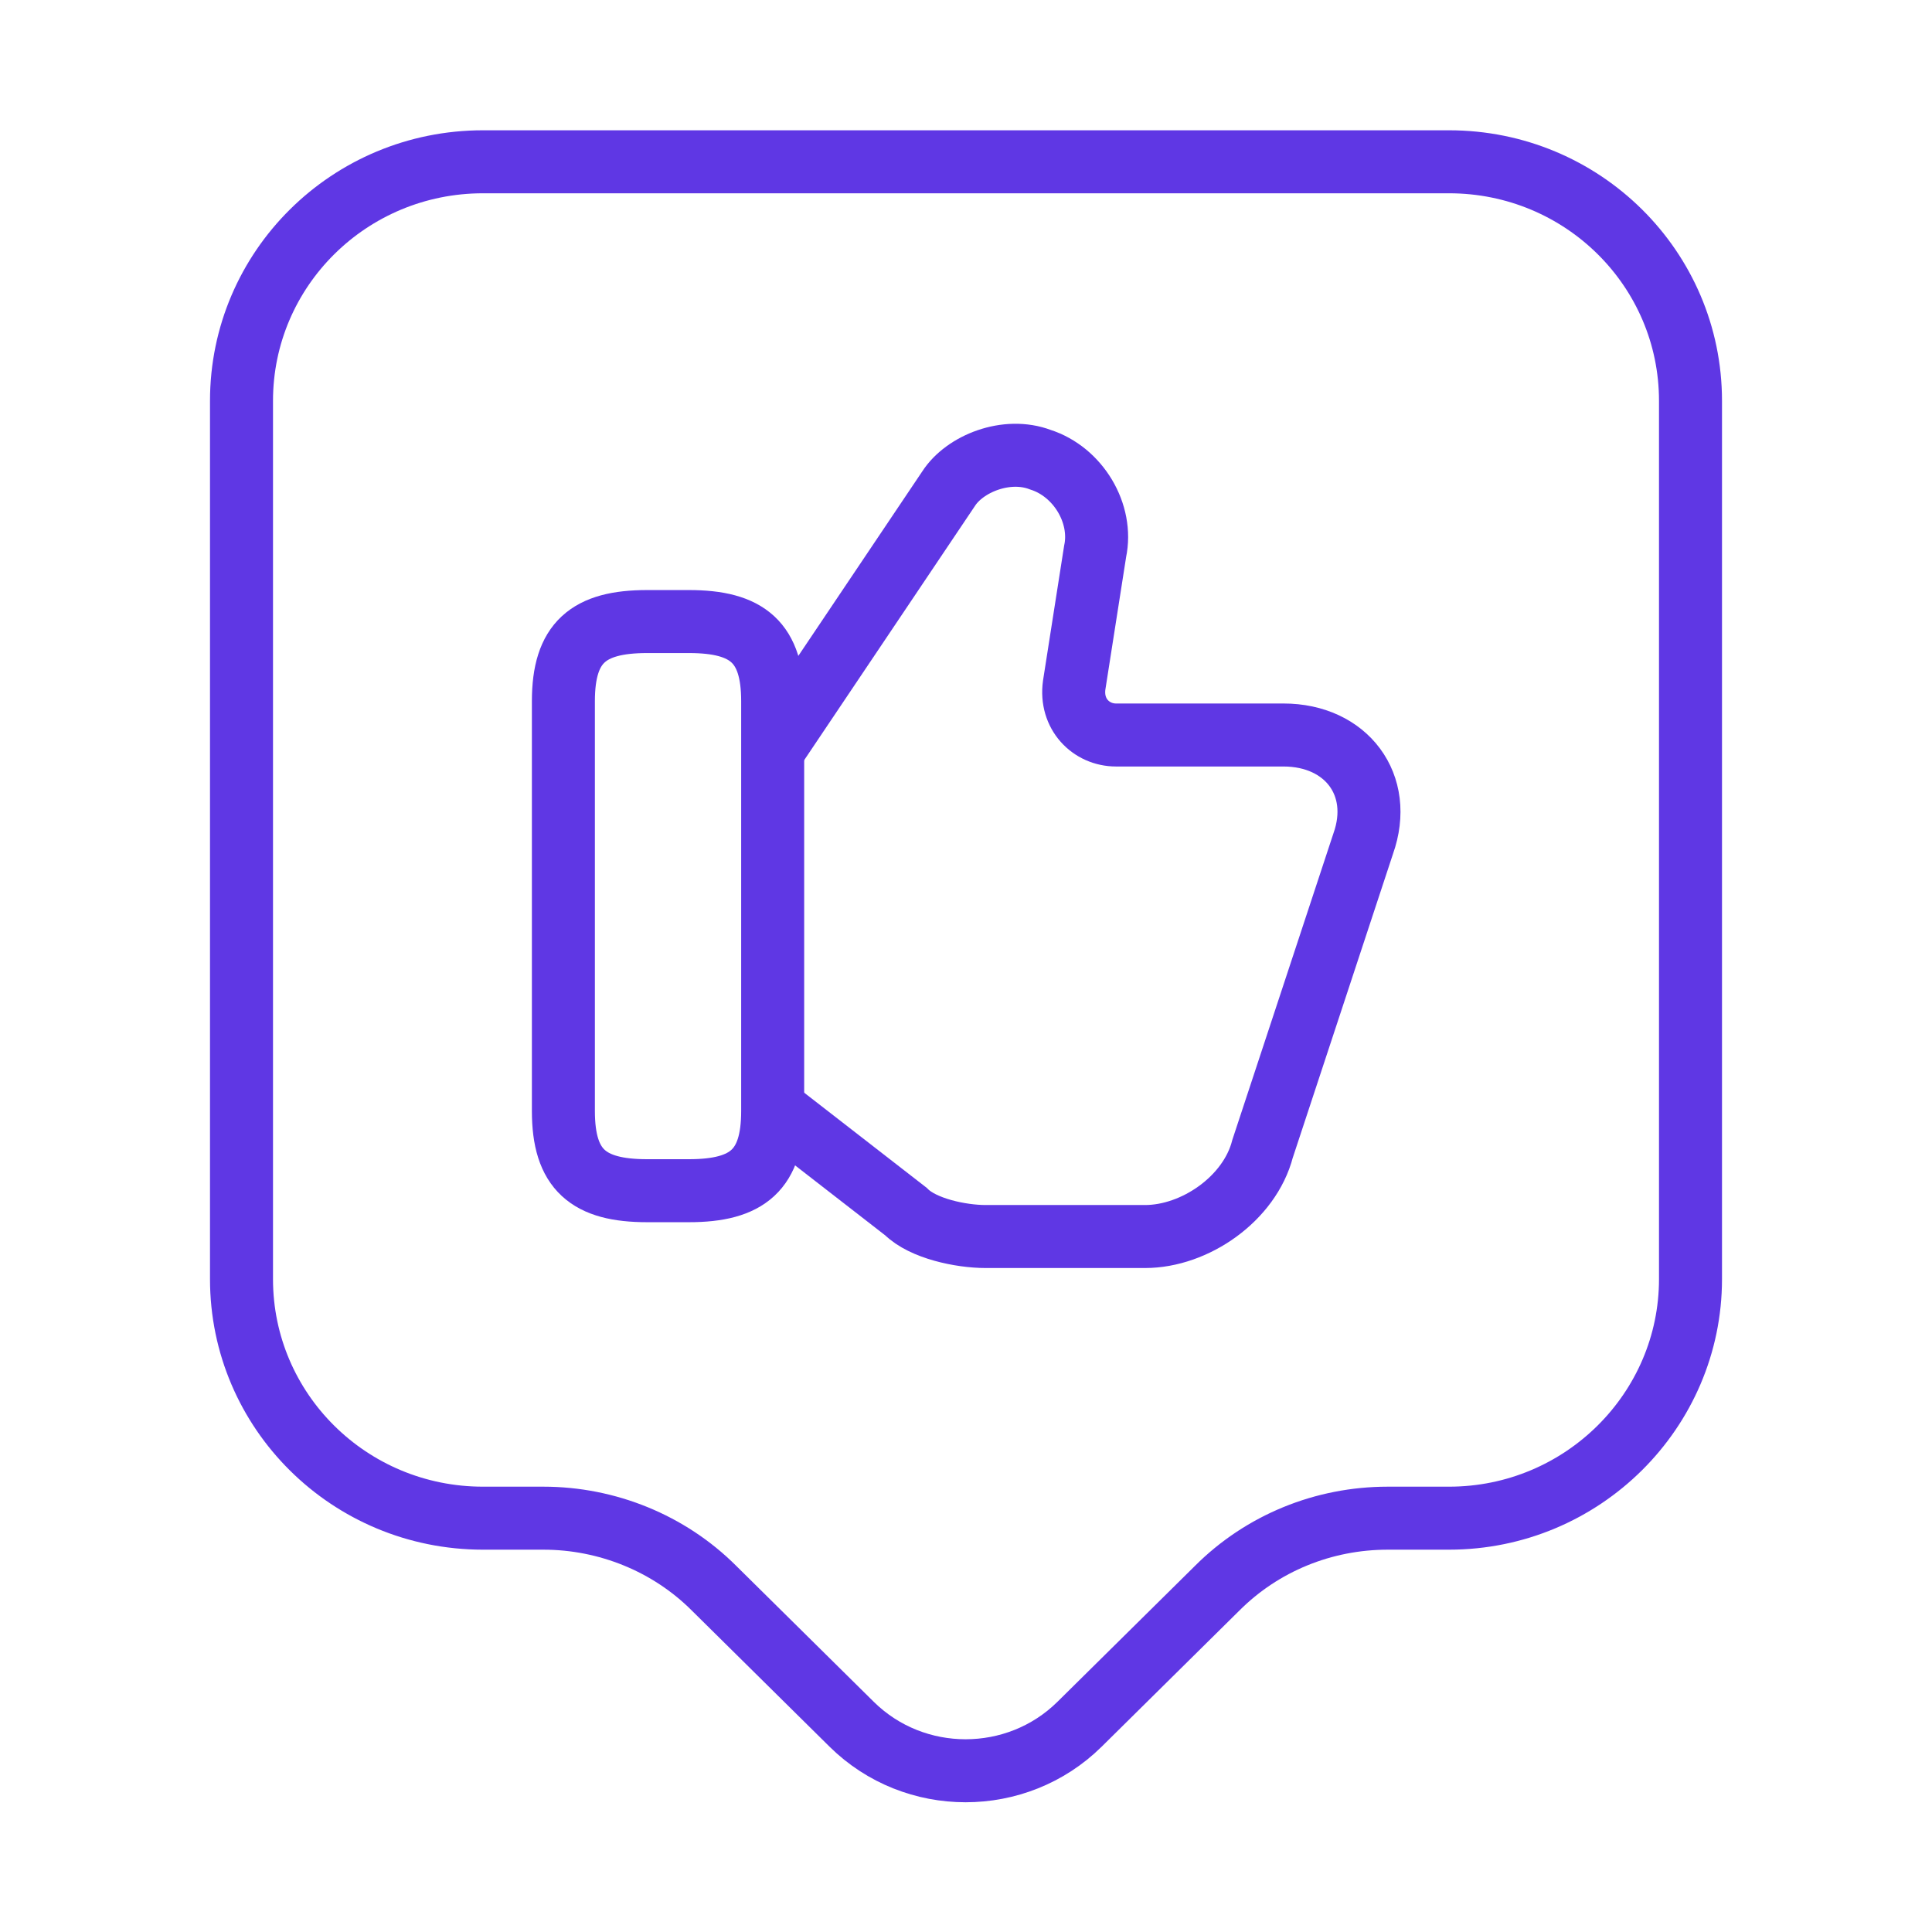
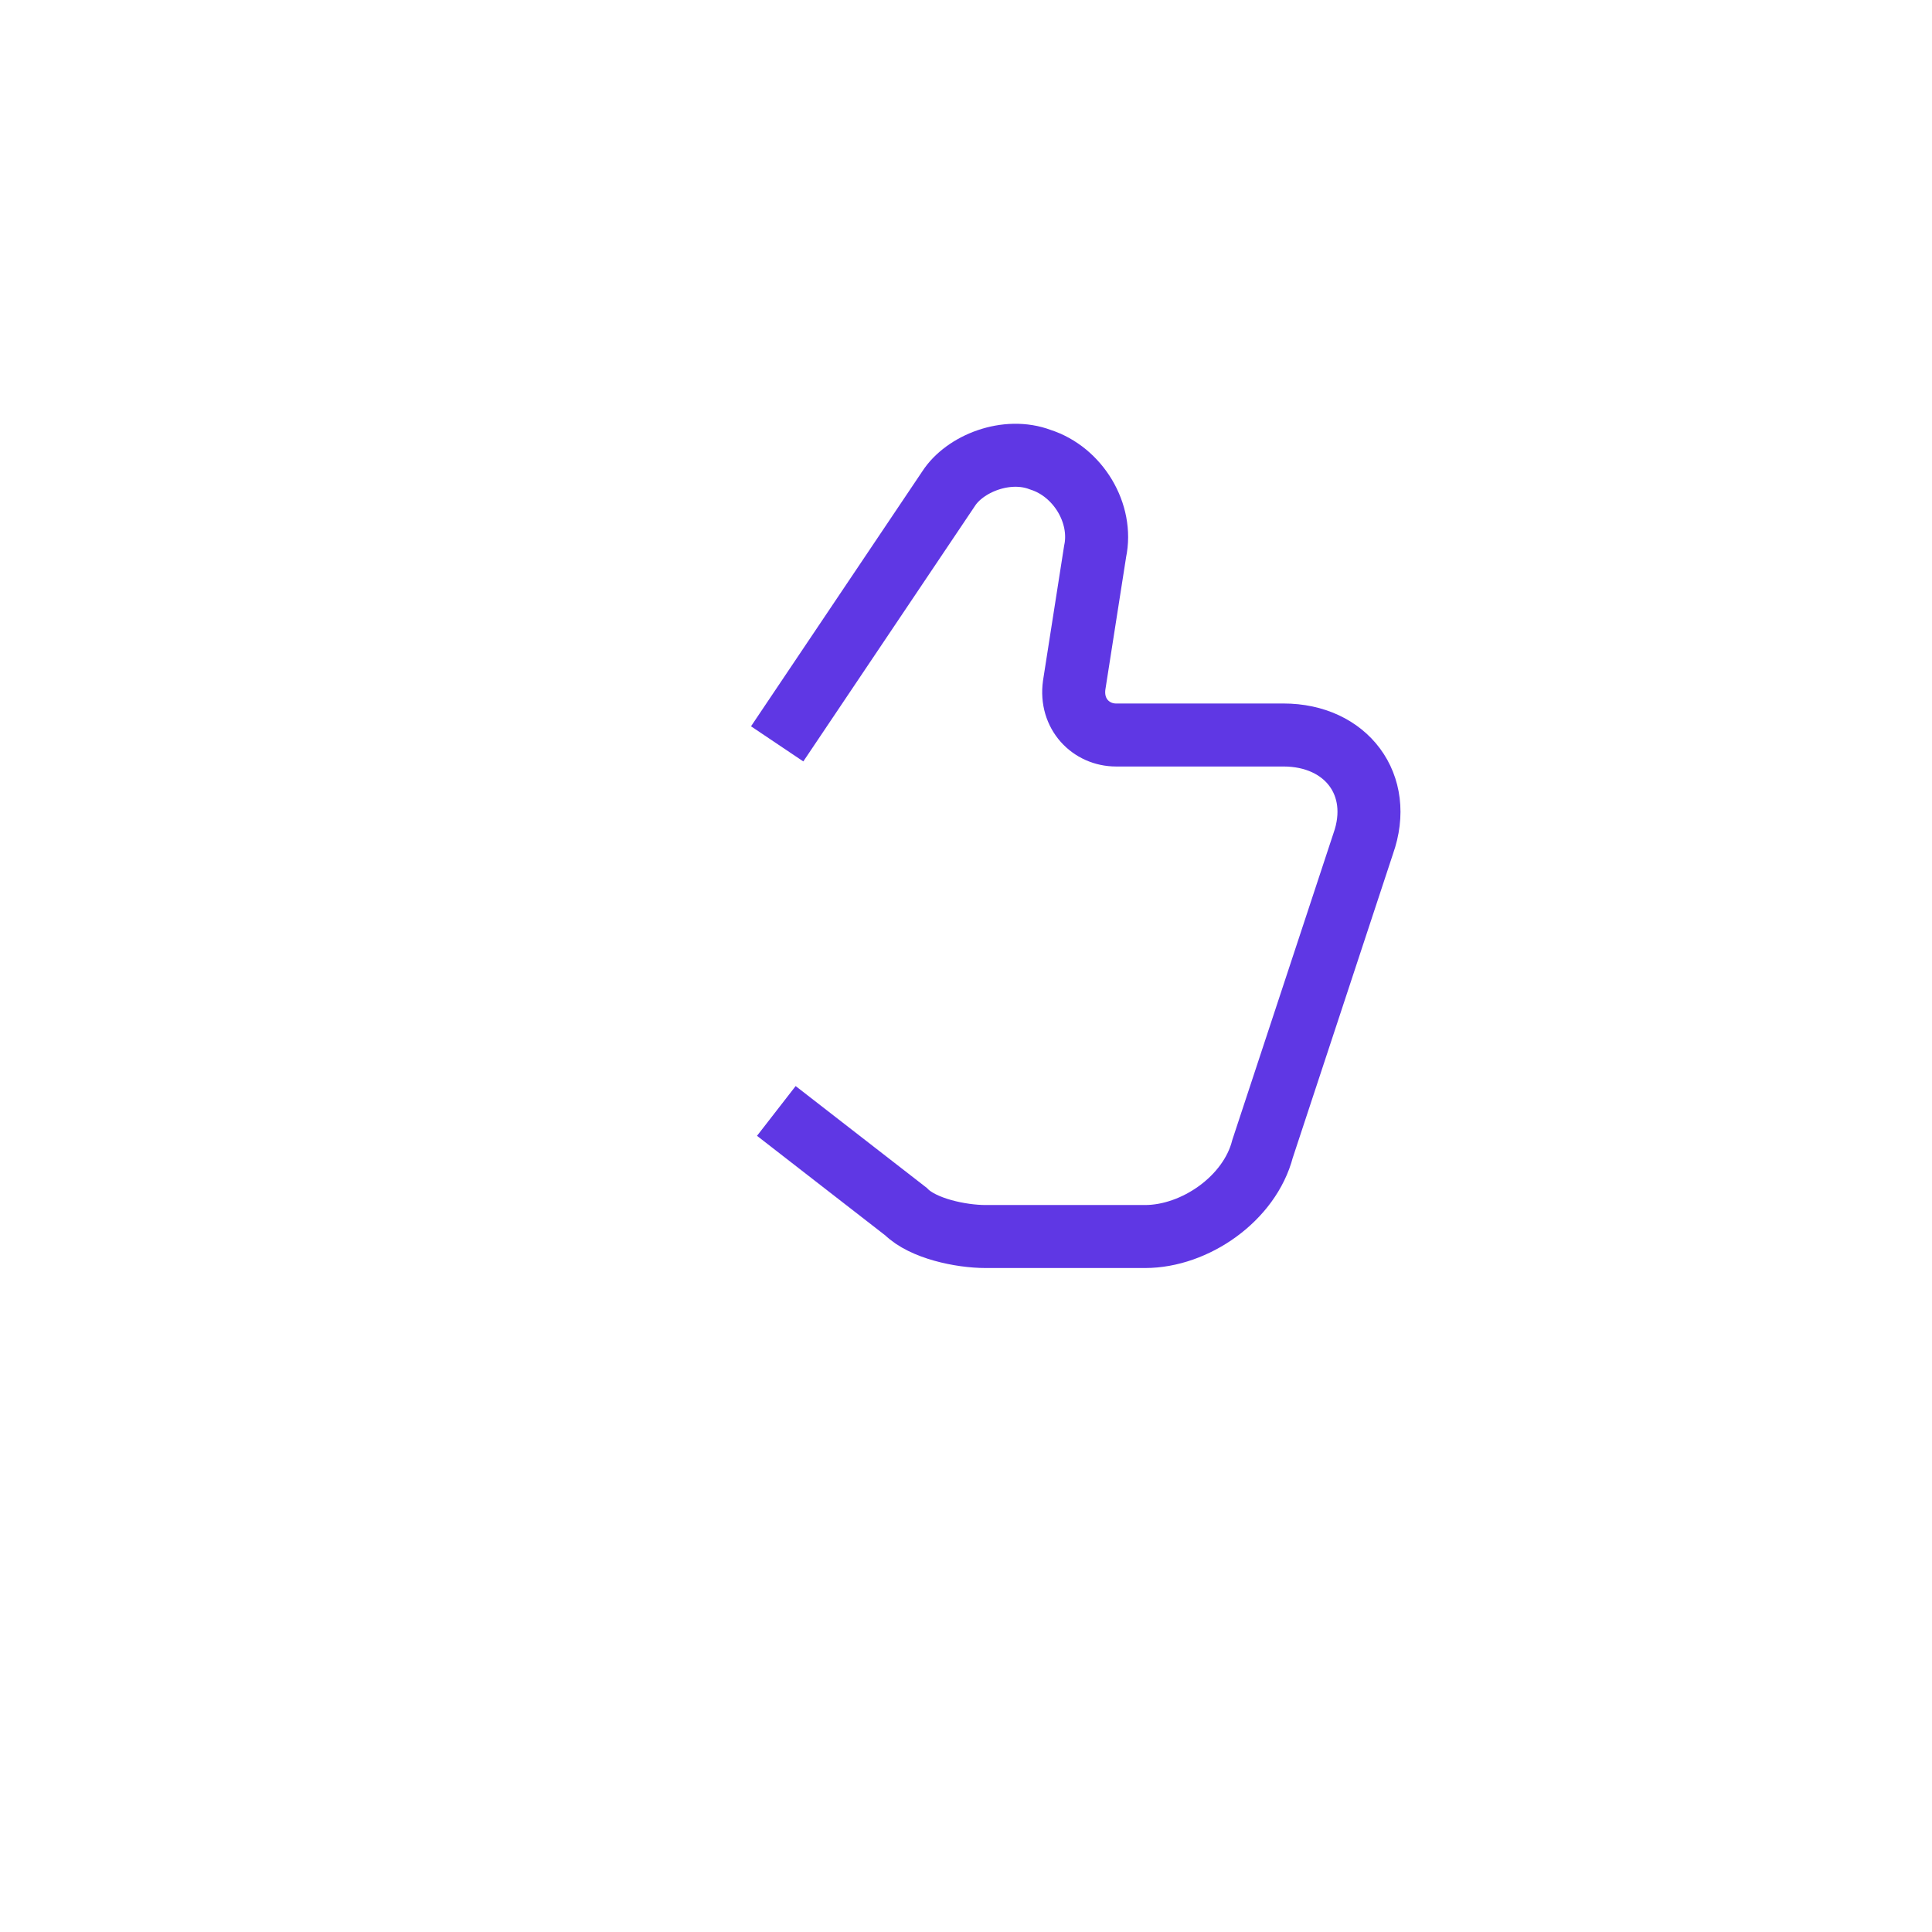
<svg xmlns="http://www.w3.org/2000/svg" width="46" height="46" viewBox="0 0 46 46" fill="none">
  <path d="M18.484 26.451L21.57 28.847C21.973 29.25 22.874 29.441 23.468 29.441H27.263C28.451 29.441 29.754 28.54 30.061 27.352L32.457 20.088C32.955 18.689 32.054 17.5 30.559 17.5H26.573C25.979 17.5 25.48 17.002 25.576 16.312L26.074 13.13C26.266 12.229 25.672 11.233 24.771 10.945C23.966 10.639 22.969 11.041 22.586 11.635L18.504 17.711" stroke="#5F37E4" stroke-width="1.5" stroke-miterlimit="10" />
-   <path d="M13.414 26.452V16.696C13.414 15.297 14.008 14.799 15.407 14.799H16.404C17.803 14.799 18.397 15.297 18.397 16.696V26.452C18.397 27.852 17.803 28.35 16.404 28.35H15.407C14.008 28.35 13.414 27.852 13.414 26.452Z" stroke="#5F37E4" stroke-width="1.5" stroke-linecap="round" stroke-linejoin="round" />
-   <path d="M34.5 36.147H33.043C31.51 36.147 30.053 36.742 28.98 37.815L25.703 41.054C24.207 42.53 21.773 42.53 20.278 41.054L17.001 37.815C15.928 36.742 14.452 36.147 12.938 36.147H11.5C8.318 36.147 5.75 33.598 5.75 30.455V9.544C5.75 6.401 8.318 3.852 11.5 3.852H34.5C37.682 3.852 40.25 6.401 40.25 9.544V30.455C40.25 33.579 37.682 36.147 34.5 36.147Z" stroke="#5F37E4" stroke-width="1.5" stroke-miterlimit="10" stroke-linecap="round" stroke-linejoin="round" />
</svg>